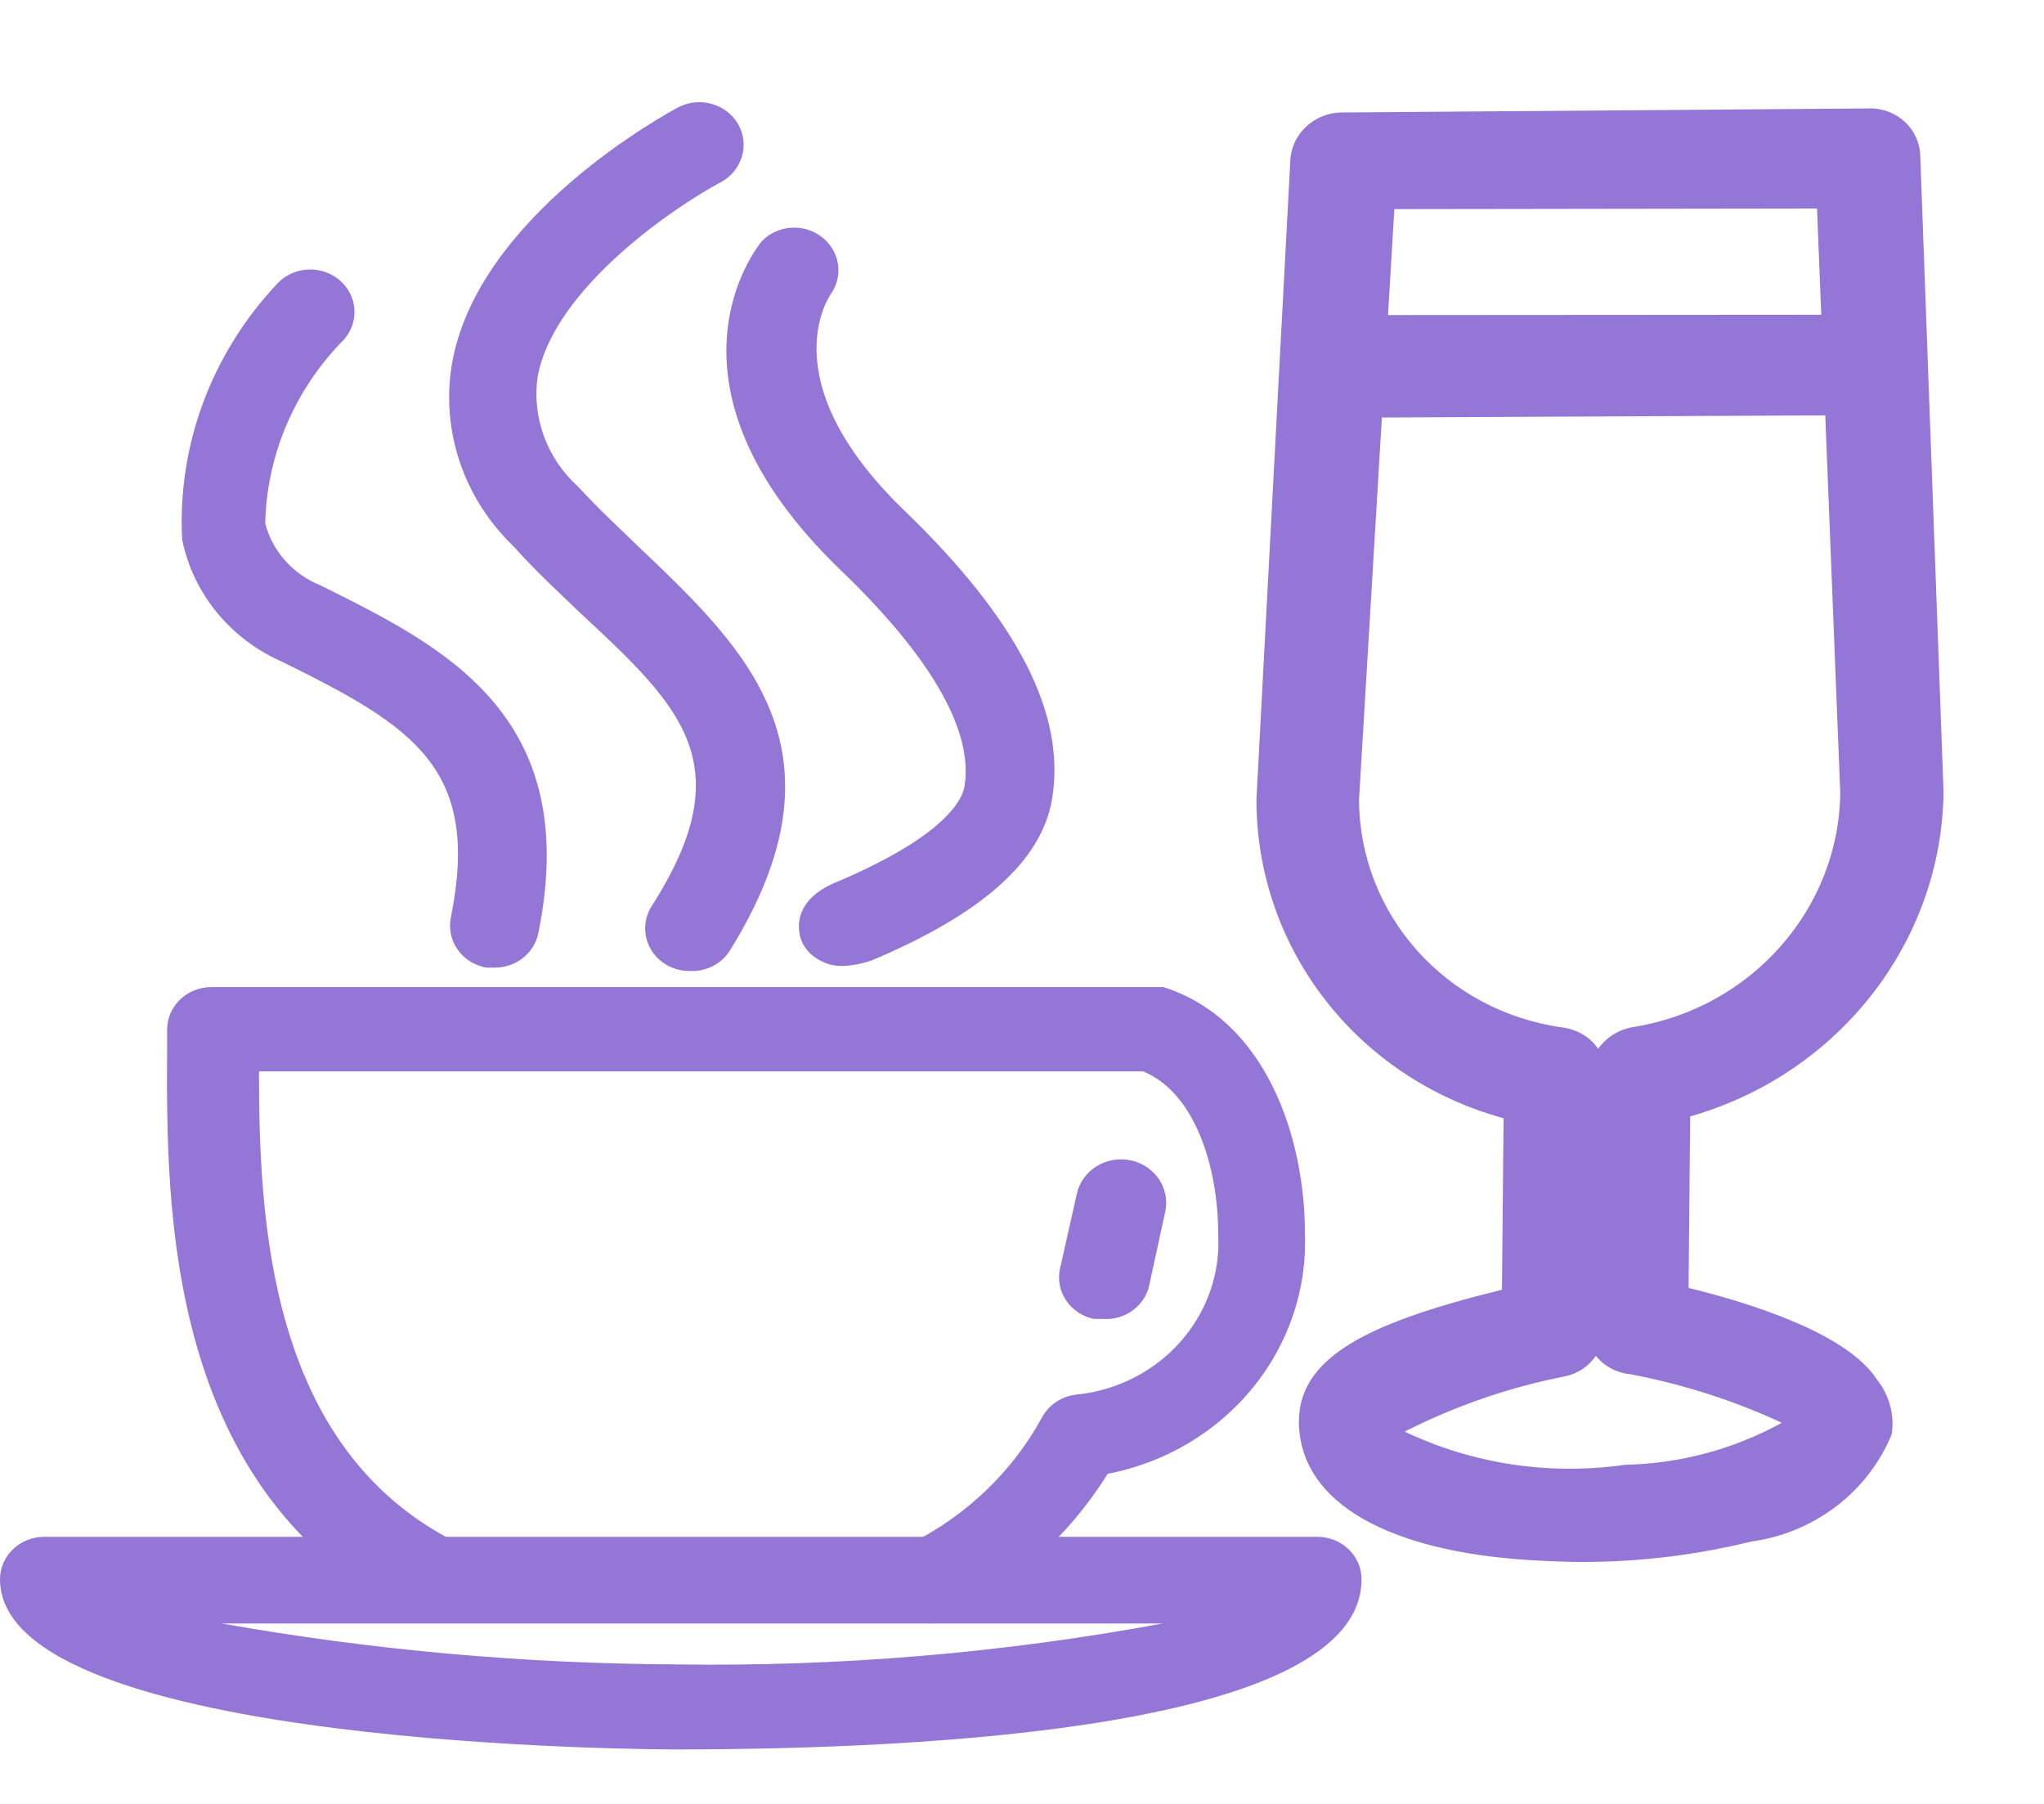
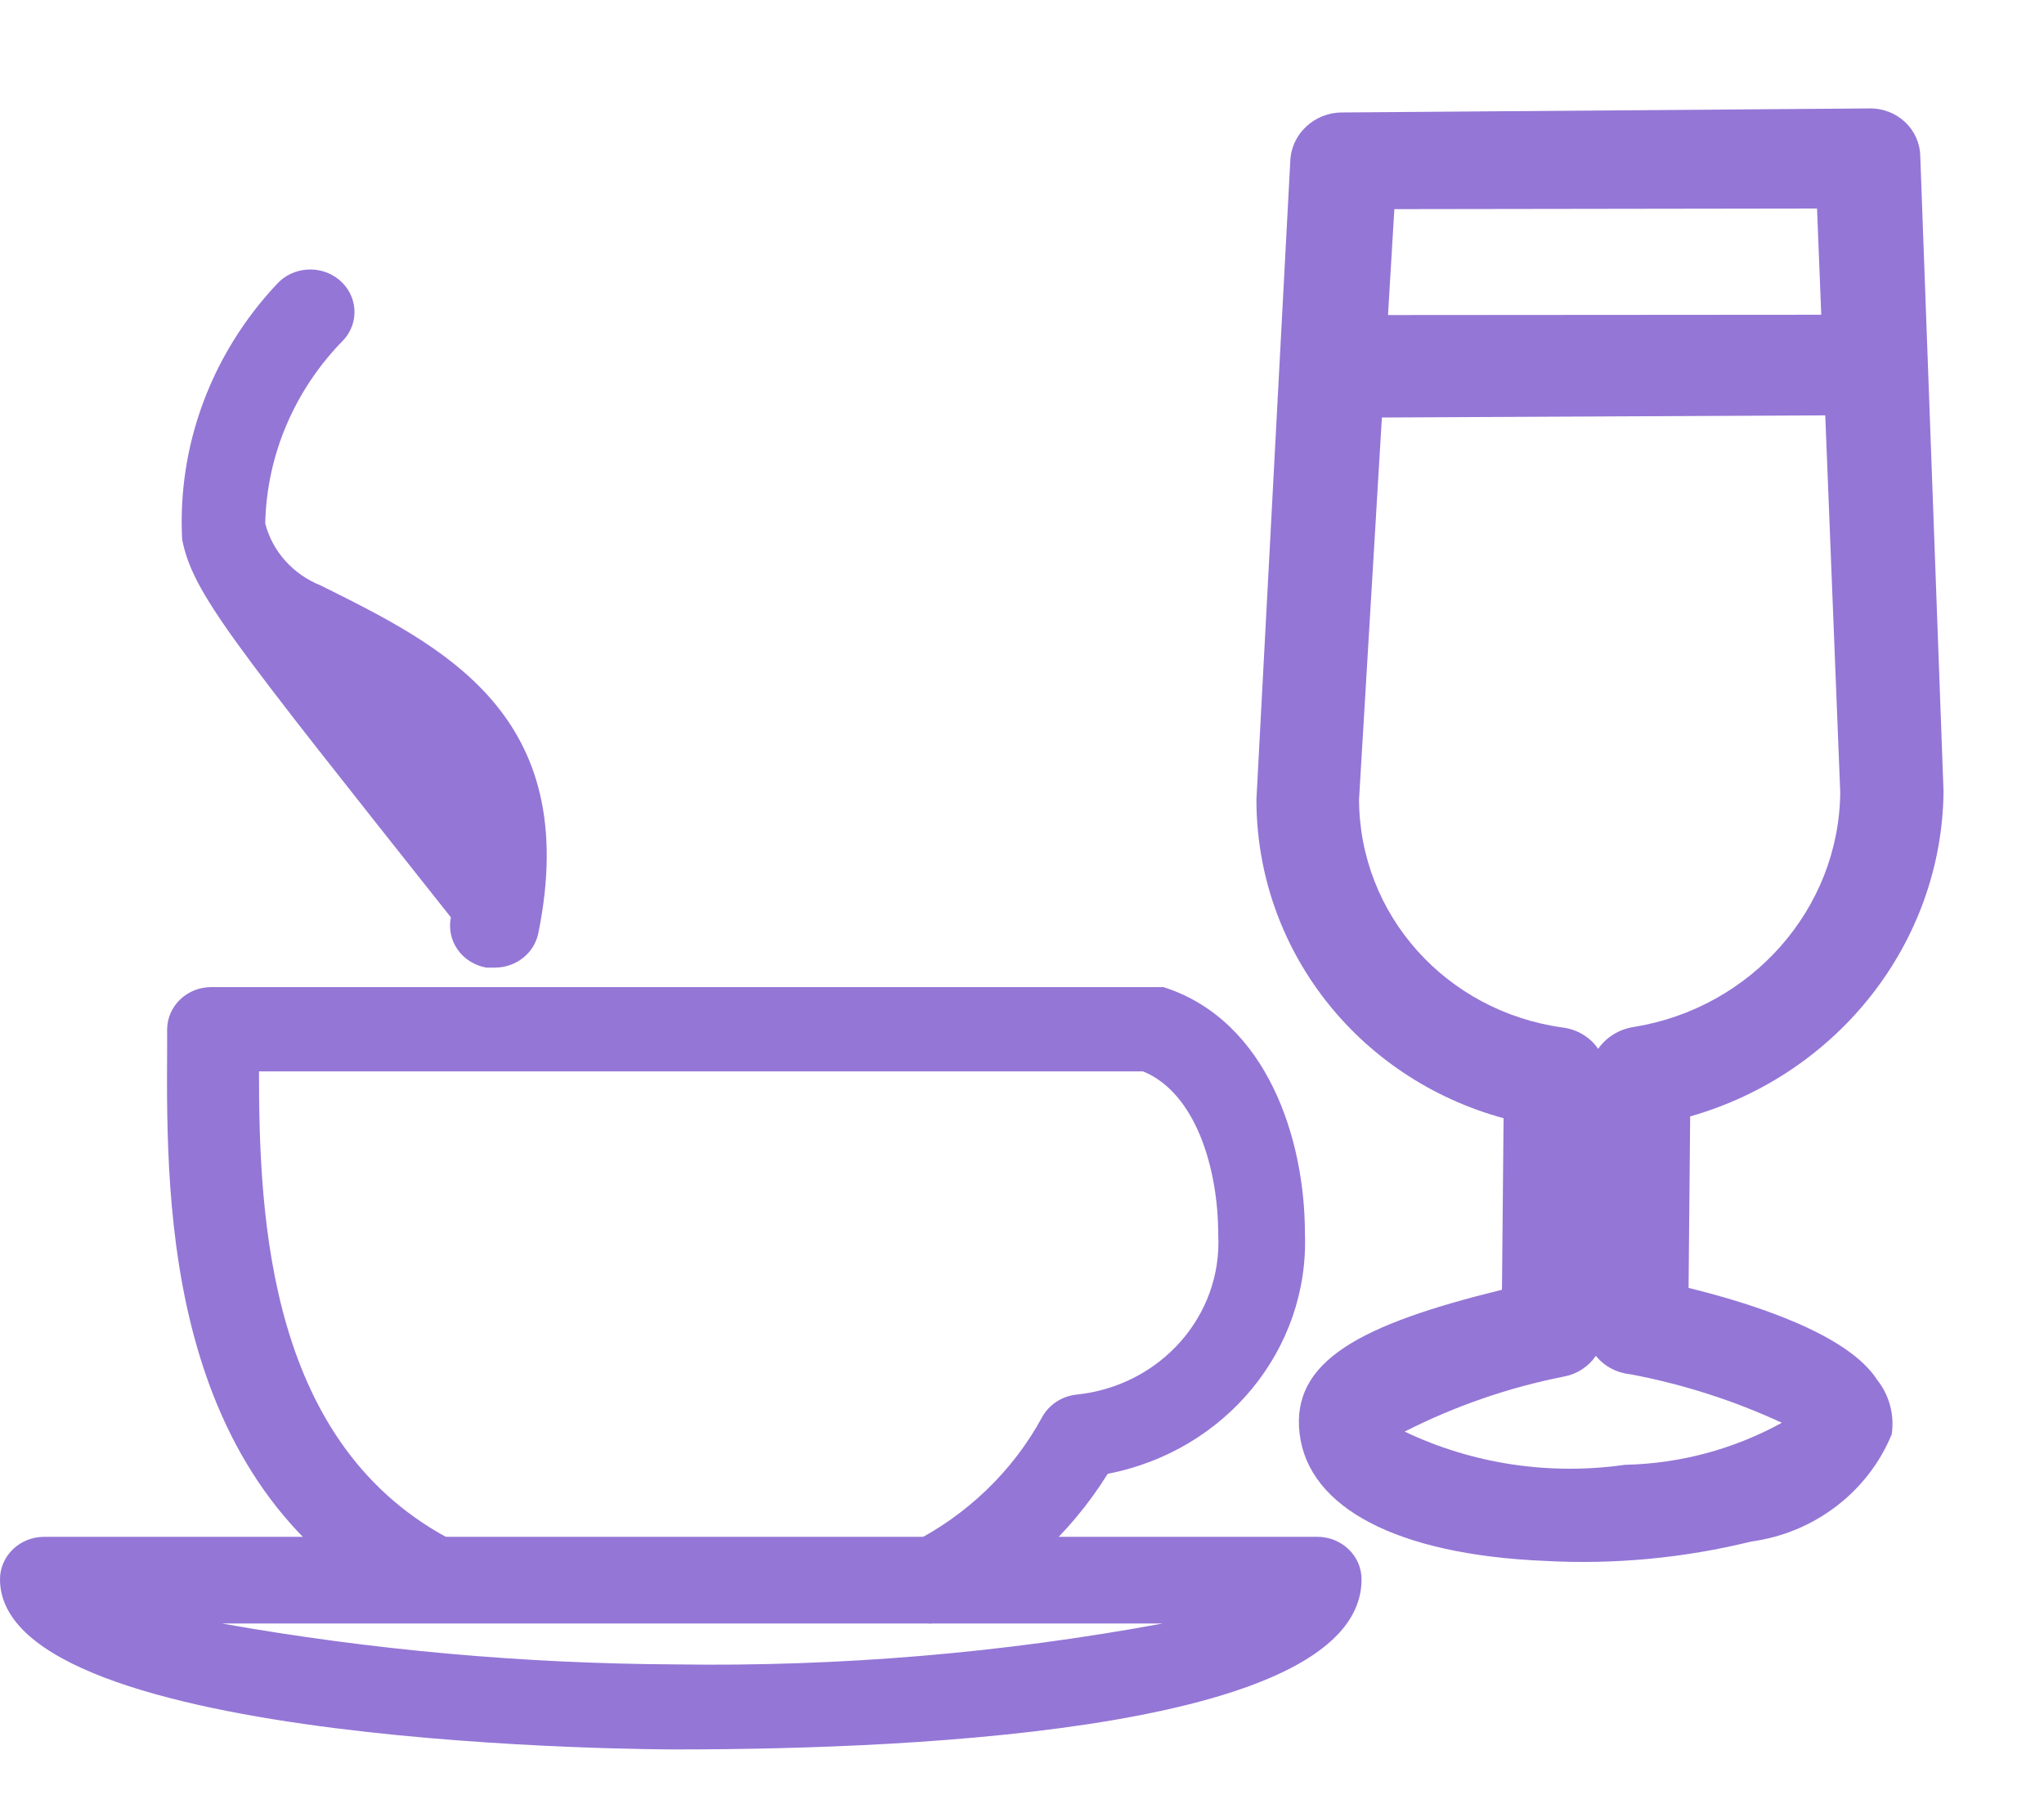
<svg xmlns="http://www.w3.org/2000/svg" width="17px" height="15px" viewBox="0 0 17 15" version="1.1">
  <title>brunch</title>
  <desc>Created with Sketch.</desc>
  <defs />
  <g id="Property-Detail" stroke="none" stroke-width="1" fill="none" fill-rule="evenodd">
    <g id="Amenity_Icons" transform="translate(-40, -796)" fill-rule="nonzero" fill="#9476D6">
      <g id="brunch" transform="translate(40, 794)">
        <g id="breakfast" transform="translate(0, 2.143)">
-           <path d="M7.243,7.846 C7.091,7.894 6.97,7.902 6.88,7.87 C6.744,7.821 6.671,7.727 6.652,7.632 C6.607,7.409 6.773,7.267 6.949,7.195 C7.89,6.799 8.007,6.488 8.022,6.396 C8.096,5.936 7.75,5.327 6.993,4.599 C5.382,3.049 6.294,1.91 6.338,1.861 C6.469,1.727 6.685,1.712 6.834,1.827 C6.984,1.941 7.017,2.146 6.912,2.299 C6.912,2.299 6.39,3.007 7.515,4.096 C8.463,5.009 8.868,5.794 8.75,6.502 C8.662,7.018 8.169,7.457 7.243,7.846 Z" id="Shape" />
-           <path d="M5.735,7.931 C5.602,7.932 5.479,7.863 5.413,7.751 C5.348,7.64 5.35,7.503 5.419,7.393 C6.176,6.212 5.662,5.731 4.824,4.952 C4.64,4.776 4.449,4.599 4.272,4.401 C3.86,4.006 3.668,3.446 3.757,2.894 C3.963,1.648 5.574,0.785 5.64,0.75 C5.818,0.656 6.042,0.72 6.14,0.891 C6.237,1.063 6.171,1.279 5.993,1.373 C5.61,1.578 4.603,2.257 4.471,2.993 C4.424,3.332 4.55,3.671 4.809,3.905 C4.978,4.089 5.162,4.259 5.331,4.422 C6.199,5.25 7.103,6.106 6.066,7.768 C5.995,7.876 5.868,7.938 5.735,7.931 Z" id="Shape" />
-           <path d="M4.118,7.903 L4.044,7.903 C3.947,7.885 3.861,7.832 3.806,7.753 C3.751,7.675 3.731,7.578 3.75,7.485 C4,6.247 3.441,5.9 2.353,5.363 C1.918,5.174 1.606,4.794 1.515,4.344 C1.474,3.564 1.757,2.801 2.301,2.221 C2.433,2.073 2.666,2.056 2.82,2.183 C2.974,2.31 2.992,2.533 2.86,2.681 C2.452,3.094 2.218,3.639 2.206,4.21 C2.266,4.443 2.438,4.634 2.669,4.726 C3.676,5.228 4.846,5.794 4.478,7.613 C4.446,7.78 4.295,7.902 4.118,7.903 Z" id="Shape" />
+           <path d="M4.118,7.903 L4.044,7.903 C3.947,7.885 3.861,7.832 3.806,7.753 C3.751,7.675 3.731,7.578 3.75,7.485 C1.918,5.174 1.606,4.794 1.515,4.344 C1.474,3.564 1.757,2.801 2.301,2.221 C2.433,2.073 2.666,2.056 2.82,2.183 C2.974,2.31 2.992,2.533 2.86,2.681 C2.452,3.094 2.218,3.639 2.206,4.21 C2.266,4.443 2.438,4.634 2.669,4.726 C3.676,5.228 4.846,5.794 4.478,7.613 C4.446,7.78 4.295,7.902 4.118,7.903 Z" id="Shape" />
          <path d="M7.743,13.357 C7.575,13.355 7.431,13.244 7.391,13.088 C7.351,12.931 7.426,12.769 7.574,12.692 C8.042,12.457 8.425,12.089 8.669,11.638 C8.726,11.537 8.83,11.468 8.949,11.454 C9.648,11.384 10.167,10.8 10.132,10.124 C10.132,9.565 9.941,8.943 9.507,8.766 L2.154,8.766 C2.154,10.004 2.235,11.893 3.787,12.678 C3.951,12.777 4.007,12.981 3.916,13.145 C3.825,13.309 3.617,13.377 3.441,13.301 C1.375,12.282 1.382,9.905 1.39,8.575 L1.39,8.419 C1.39,8.224 1.554,8.065 1.757,8.065 L9.559,8.065 L9.676,8.065 C10.544,8.341 10.853,9.339 10.853,10.11 C10.891,11.074 10.196,11.922 9.213,12.112 C8.899,12.617 8.446,13.028 7.904,13.301 C7.856,13.332 7.8,13.351 7.743,13.357 Z" id="Shape" />
          <path d="M5.618,14.404 C5.559,14.404 0,14.404 0,12.989 C-2.48659467e-17,12.794 0.165,12.636 0.368,12.636 L10.956,12.636 C11.159,12.636 11.324,12.794 11.324,12.989 C11.324,14.22 7.75,14.404 5.618,14.404 Z M1.846,13.357 C3.092,13.578 4.357,13.691 5.625,13.697 C6.982,13.717 8.337,13.603 9.669,13.357 L1.846,13.357 Z" id="Shape" />
-           <path d="M9.169,10.824 L9.096,10.824 C8.9,10.782 8.775,10.596 8.816,10.407 L8.956,9.784 C8.999,9.589 9.198,9.464 9.401,9.505 C9.604,9.546 9.734,9.738 9.691,9.933 L9.559,10.541 C9.522,10.717 9.355,10.839 9.169,10.824 Z" id="Shape" />
        </g>
        <g id="bar-lounge" transform="translate(13.431, 8.807) rotate(-15) translate(-13.431, -8.807) translate(8.725, 1.95)">
          <path d="M4.246,12.957 C3.668,12.945 3.095,12.848 2.548,12.669 C1.367,12.299 0.764,11.731 0.849,11.122 C0.934,10.513 1.579,10.373 2.785,10.398 L3.167,9.024 C2.075,8.386 1.546,7.126 1.868,5.93 L3.516,0.869 C3.585,0.659 3.814,0.539 4.034,0.598 L8.28,1.701 C8.503,1.757 8.639,1.977 8.585,2.194 L7.405,7.345 C7.071,8.548 5.956,9.391 4.67,9.411 L4.288,10.785 C4.781,11.056 5.469,11.501 5.605,11.929 C5.67,12.079 5.67,12.248 5.605,12.398 C5.291,12.81 4.77,13.024 4.246,12.957 Z M1.698,11.328 C2.175,11.735 2.767,11.993 3.397,12.069 C3.84,12.178 4.304,12.178 4.747,12.069 C4.408,11.786 4.035,11.546 3.634,11.353 C3.528,11.313 3.442,11.233 3.397,11.131 C3.316,11.201 3.208,11.237 3.1,11.229 C2.63,11.197 2.158,11.231 1.698,11.328 Z M4.246,1.487 L2.692,6.152 C2.447,7.079 2.933,8.041 3.838,8.423 C3.95,8.469 4.037,8.559 4.076,8.67 C4.167,8.594 4.287,8.558 4.407,8.571 C5.396,8.673 6.315,8.062 6.573,7.131 L7.643,2.392 L4.246,1.487 Z" id="Shape" />
          <path d="M7.405,4.079 L7.294,4.079 L3.66,3.124 C3.425,3.065 3.285,2.833 3.346,2.606 C3.407,2.378 3.646,2.242 3.881,2.301 L7.515,3.272 C7.75,3.302 7.915,3.51 7.885,3.737 C7.854,3.964 7.639,4.125 7.405,4.095 L7.405,4.079 Z" id="Shape" />
        </g>
      </g>
    </g>
  </g>
</svg>